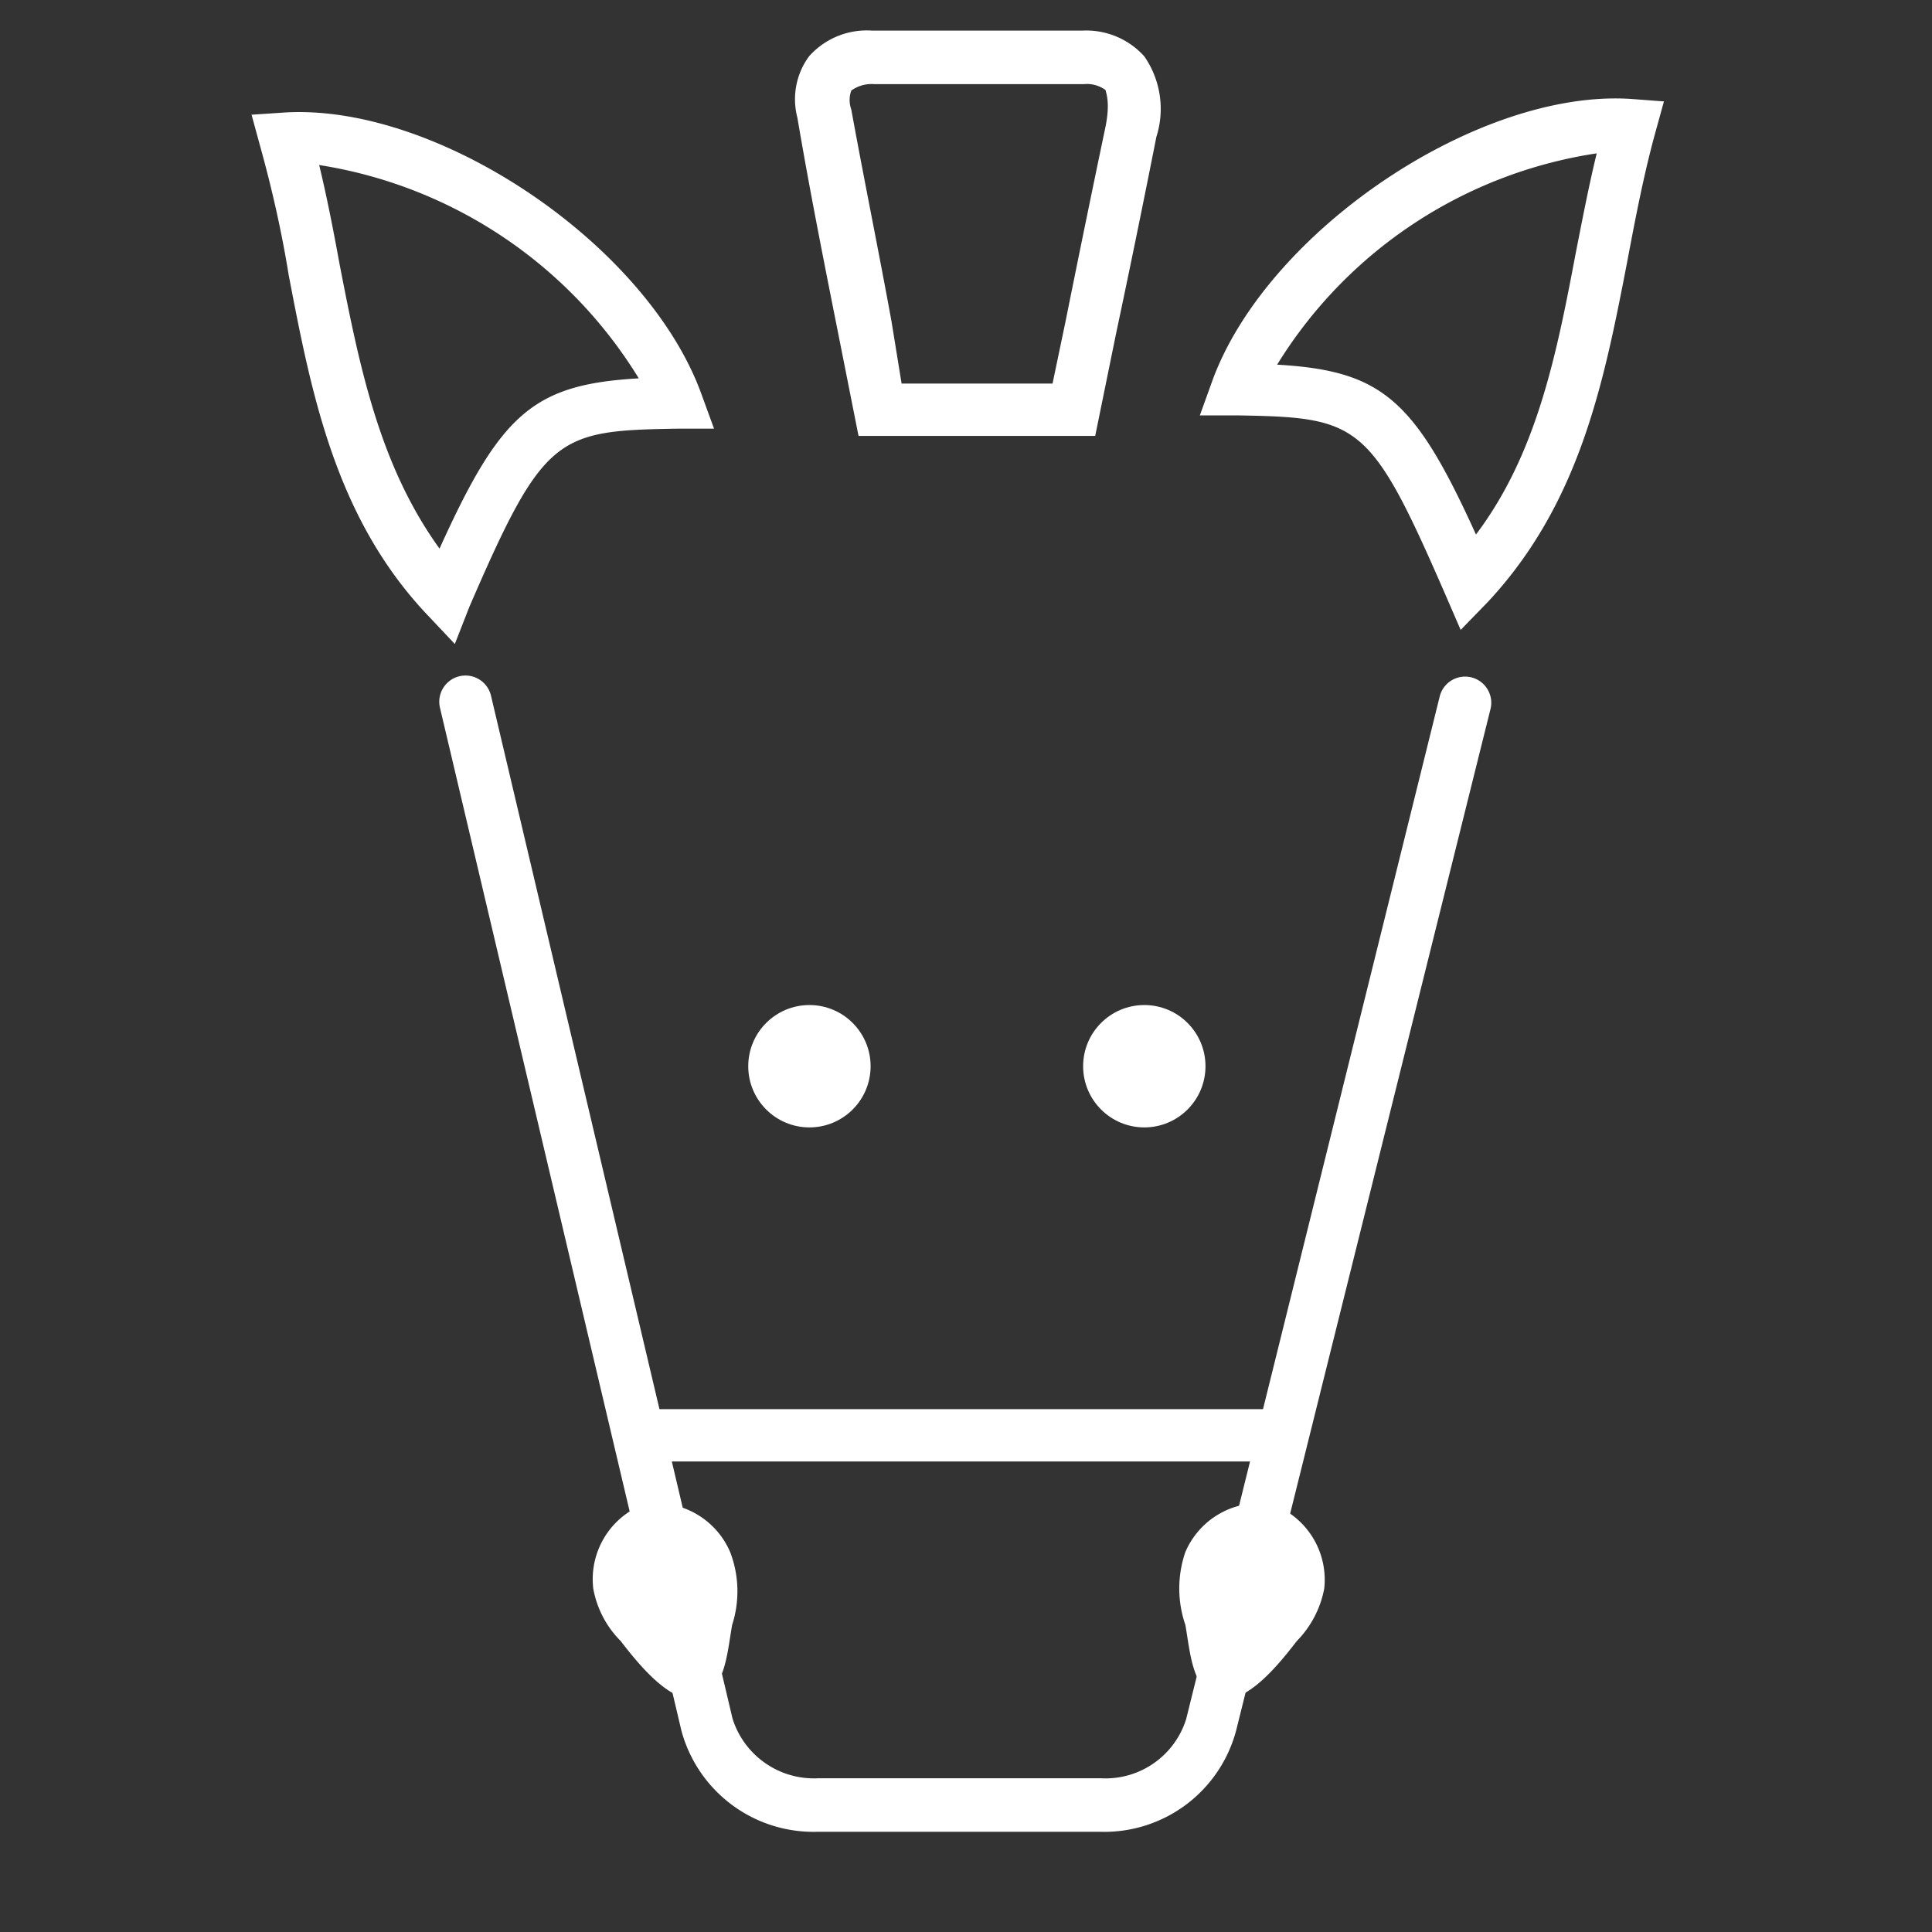
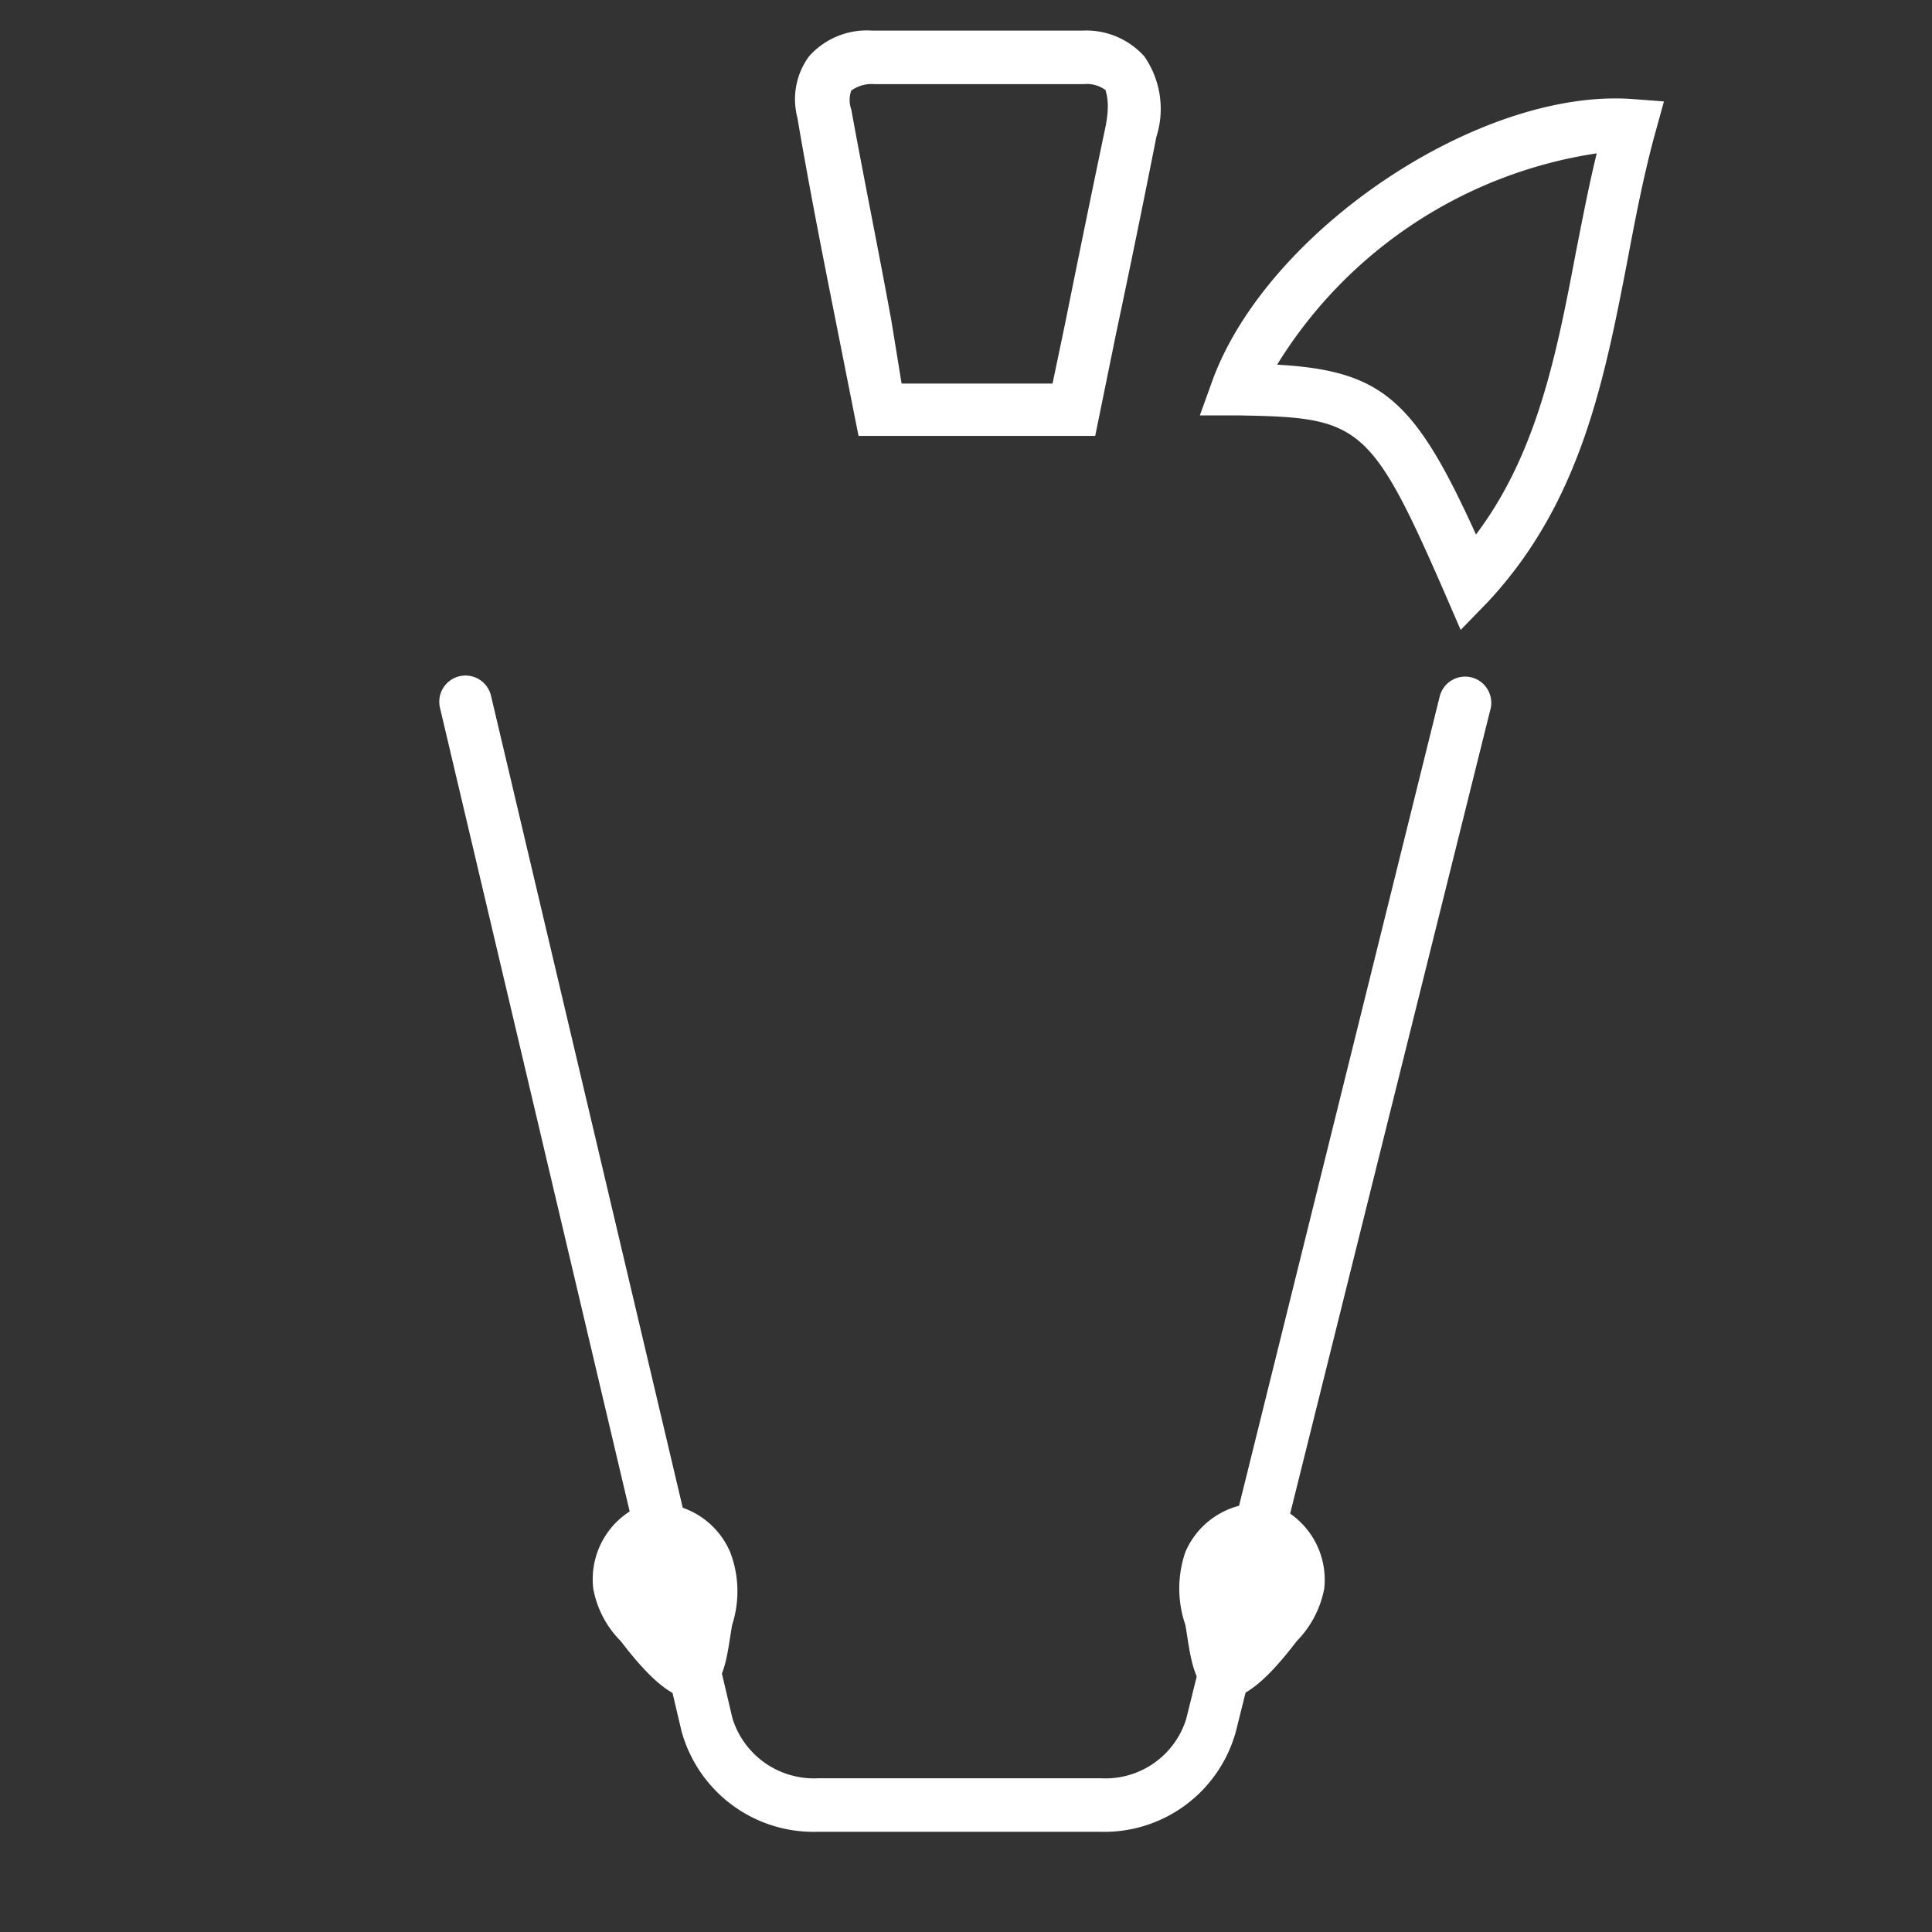
<svg xmlns="http://www.w3.org/2000/svg" id="Capa_1" data-name="Capa 1" viewBox="0 0 48 48">
  <rect x="0" y="0" width="48" height="48" fill="#333333" stroke="none" />
  <defs>
    <style>.cls-1{fill:#fff;}</style>
  </defs>
  <path class="cls-1" d="M27.32,45.51h-7A3.4,3.4,0,0,1,16.93,43l-6-25.42a.65.65,0,1,1,1.27-.29l6,25.41a2.12,2.12,0,0,0,2.14,1.48h7a2.1,2.1,0,0,0,2.13-1.47L35.77,17.3a.65.65,0,0,1,.79-.47.65.65,0,0,1,.47.79L30.71,43A3.39,3.39,0,0,1,27.32,45.51Z" />
-   <circle class="cls-1" cx="28.43" cy="26.49" r="1.52" />
-   <circle class="cls-1" cx="20.11" cy="26.49" r="1.52" />
-   <rect class="cls-1" x="15.78" y="35.01" width="15.97" height="1.3" />
  <path class="cls-1" d="M36.29,15.65l-.39-.9c-1.86-4.27-2.13-4.38-5.18-4.43h-.91l.31-.86c1.36-3.73,6.63-7.27,10.43-7l.79.06-.21.76c-.29,1.05-.5,2.15-.7,3.21-.58,3-1.17,6-3.46,8.46ZM31.73,9.06c2.61.15,3.42.87,4.94,4.22,1.51-2,2-4.46,2.48-7,.16-.81.32-1.65.52-2.47A11.3,11.3,0,0,0,31.73,9.06Z" />
-   <path class="cls-1" d="M11.3,16l-.67-.71C8.34,12.88,7.74,9.8,7.17,6.82,7,5.76,6.75,4.66,6.46,3.62l-.21-.77L7,2.8c3.82-.28,9.08,3.26,10.43,7l.31.85-.91,0c-3,.05-3.32.15-5.17,4.43ZM7.93,4.1c.2.83.36,1.66.51,2.48.5,2.58,1,5,2.48,7.05,1.52-3.36,2.33-4.08,4.95-4.23A11.38,11.38,0,0,0,7.93,4.1Z" />
  <path class="cls-1" d="M27.21,10.83H21.33l-.52-2.62c-.35-1.76-.7-3.52-1-5.29A1.8,1.8,0,0,1,20.1,1.4,1.92,1.92,0,0,1,21.66.76c1.56,0,3.4,0,5.24,0a1.94,1.94,0,0,1,1.53.64,2.29,2.29,0,0,1,.3,2c-.32,1.62-.65,3.23-1,4.88ZM22.4,9.53h3.75L26.47,8c.33-1.64.66-3.25,1-4.87.12-.62,0-.83,0-.89a.78.78,0,0,0-.54-.15c-1.83,0-3.66,0-5.21,0a.86.86,0,0,0-.57.16.69.69,0,0,0,0,.47c.32,1.76.68,3.51,1,5.27Z" />
  <path class="cls-1" d="M14.74,39.47a2.46,2.46,0,0,0,.68,1.3c.41.53,1.26,1.61,1.93,1.41s.71-1.07.84-1.81a2.72,2.72,0,0,0-.05-1.81A2,2,0,0,0,16,37.37,2,2,0,0,0,14.74,39.47Z" />
  <path class="cls-1" d="M32.9,39.47a2.53,2.53,0,0,1-.68,1.3c-.41.53-1.26,1.61-1.93,1.41s-.71-1.07-.84-1.81a2.78,2.78,0,0,1,0-1.81,2,2,0,0,1,2.15-1.19A2,2,0,0,1,32.9,39.47Z" />
</svg>